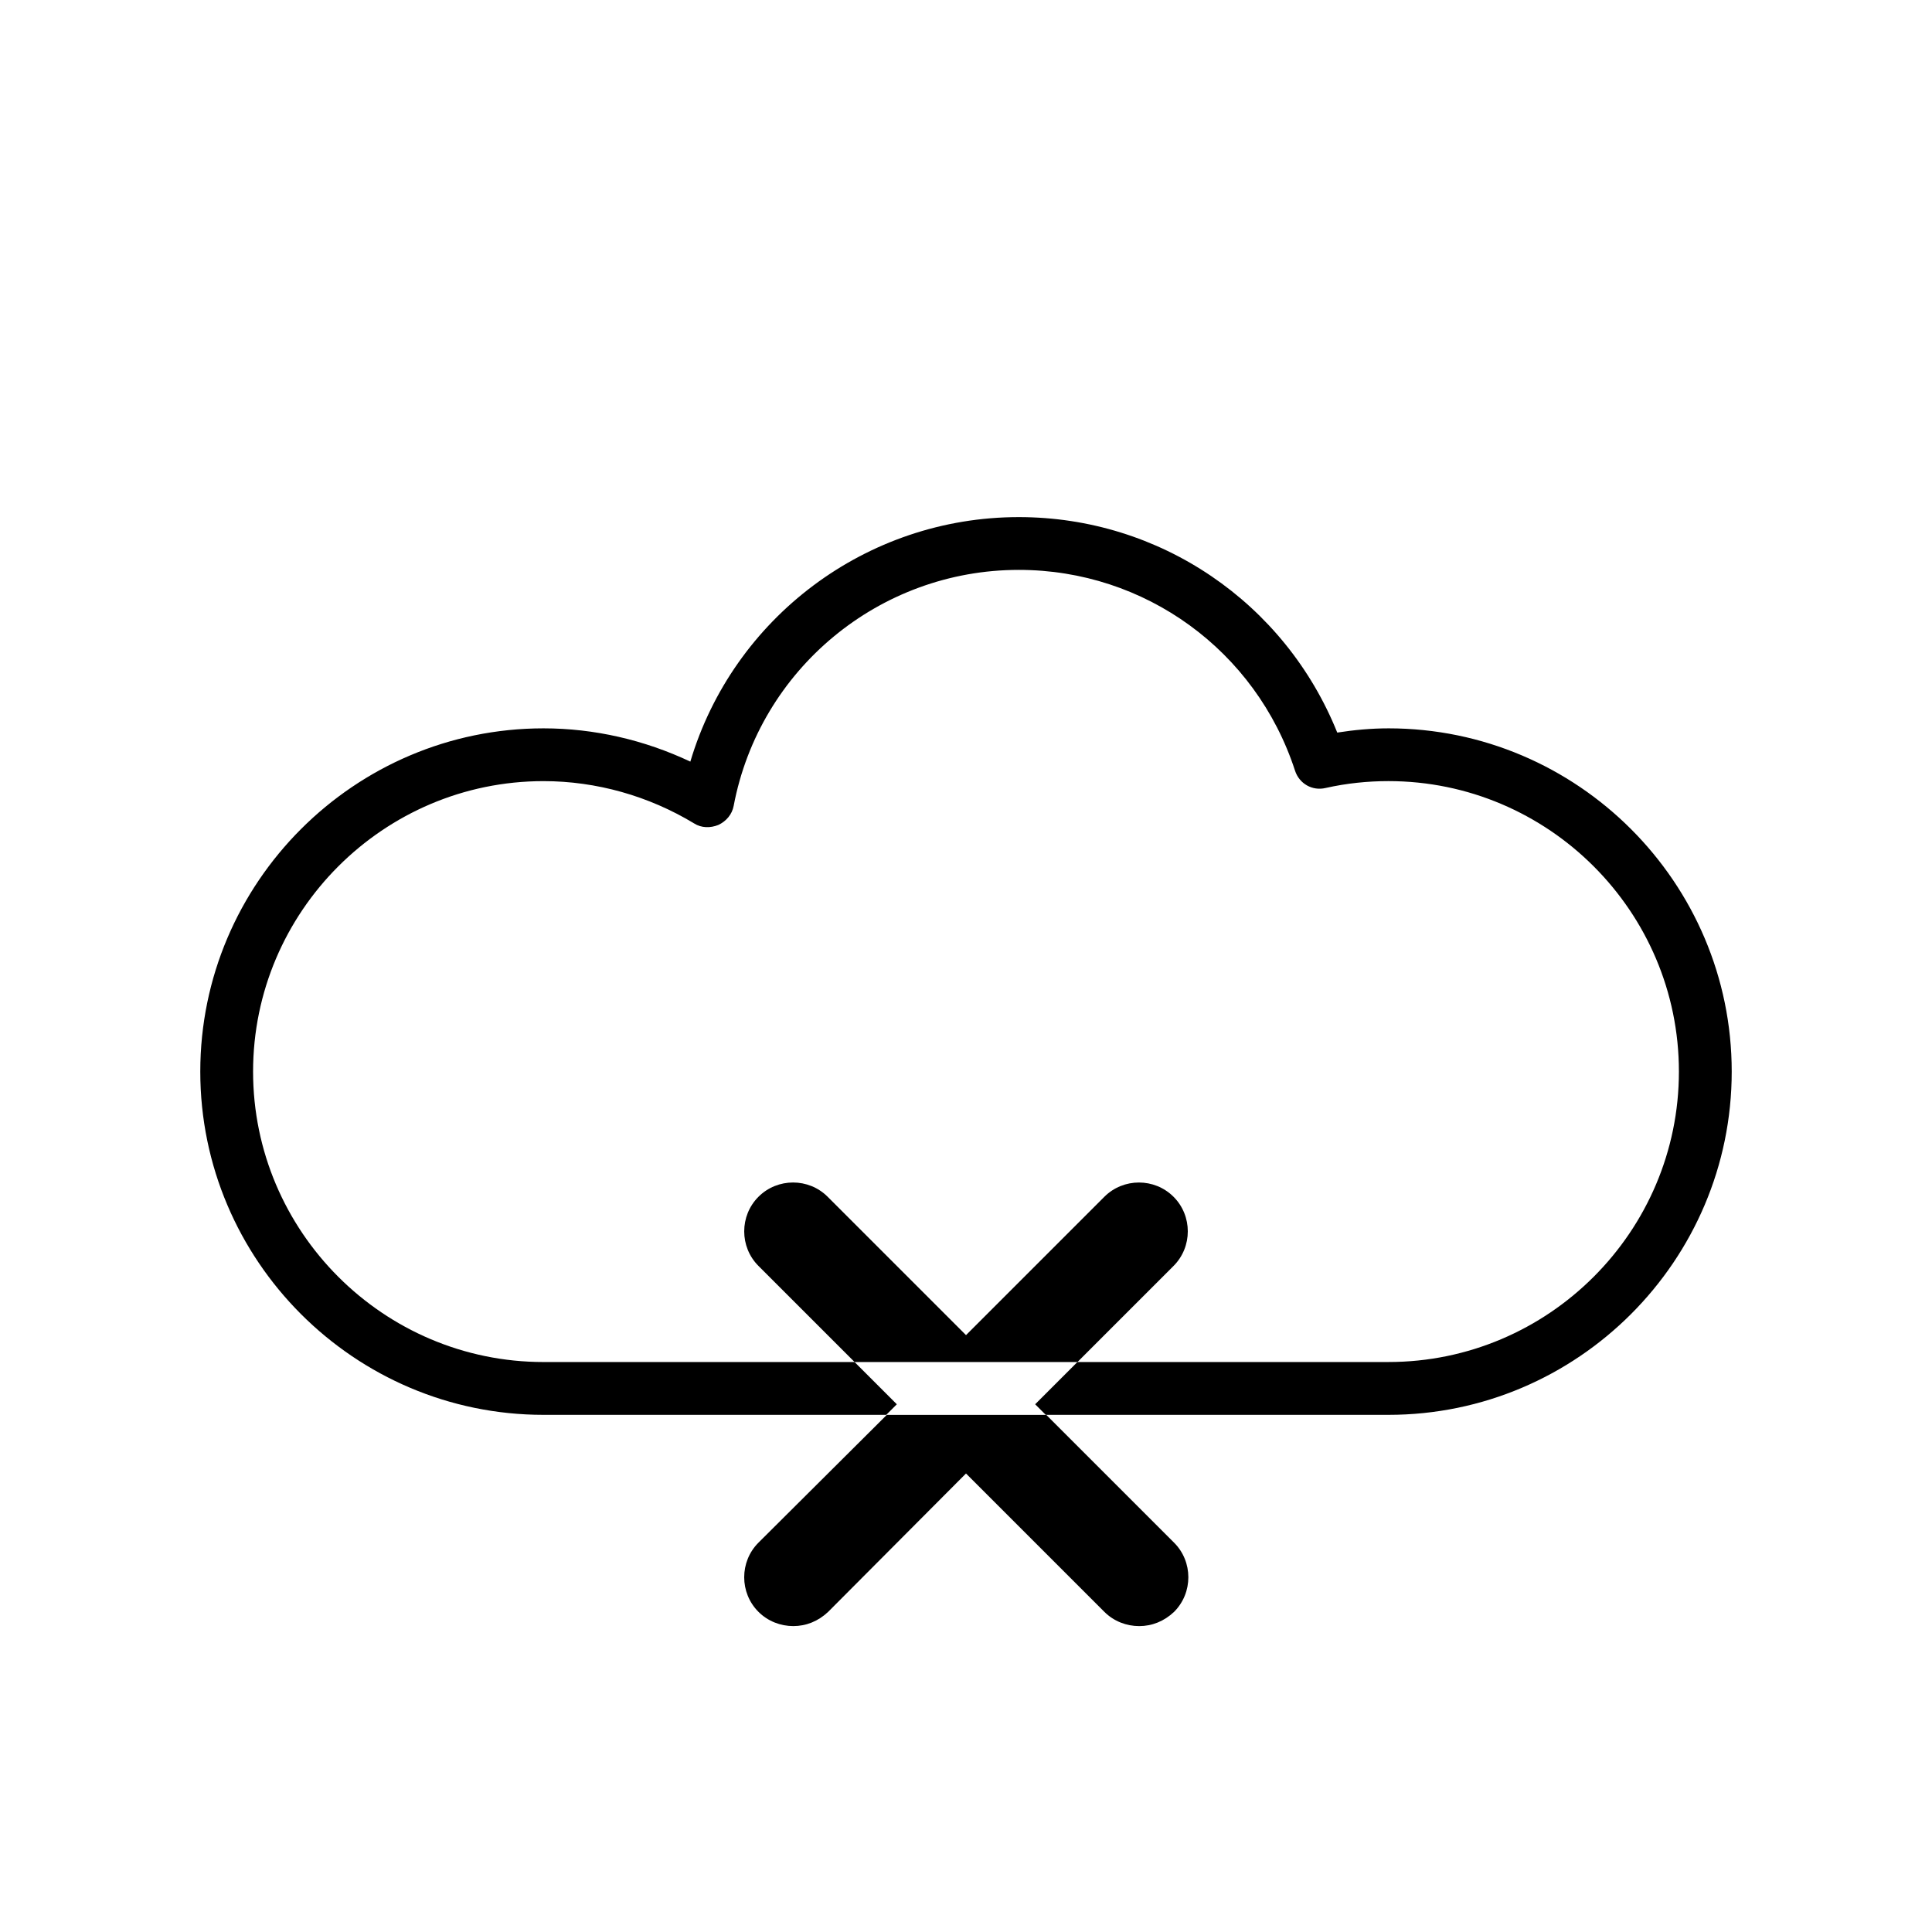
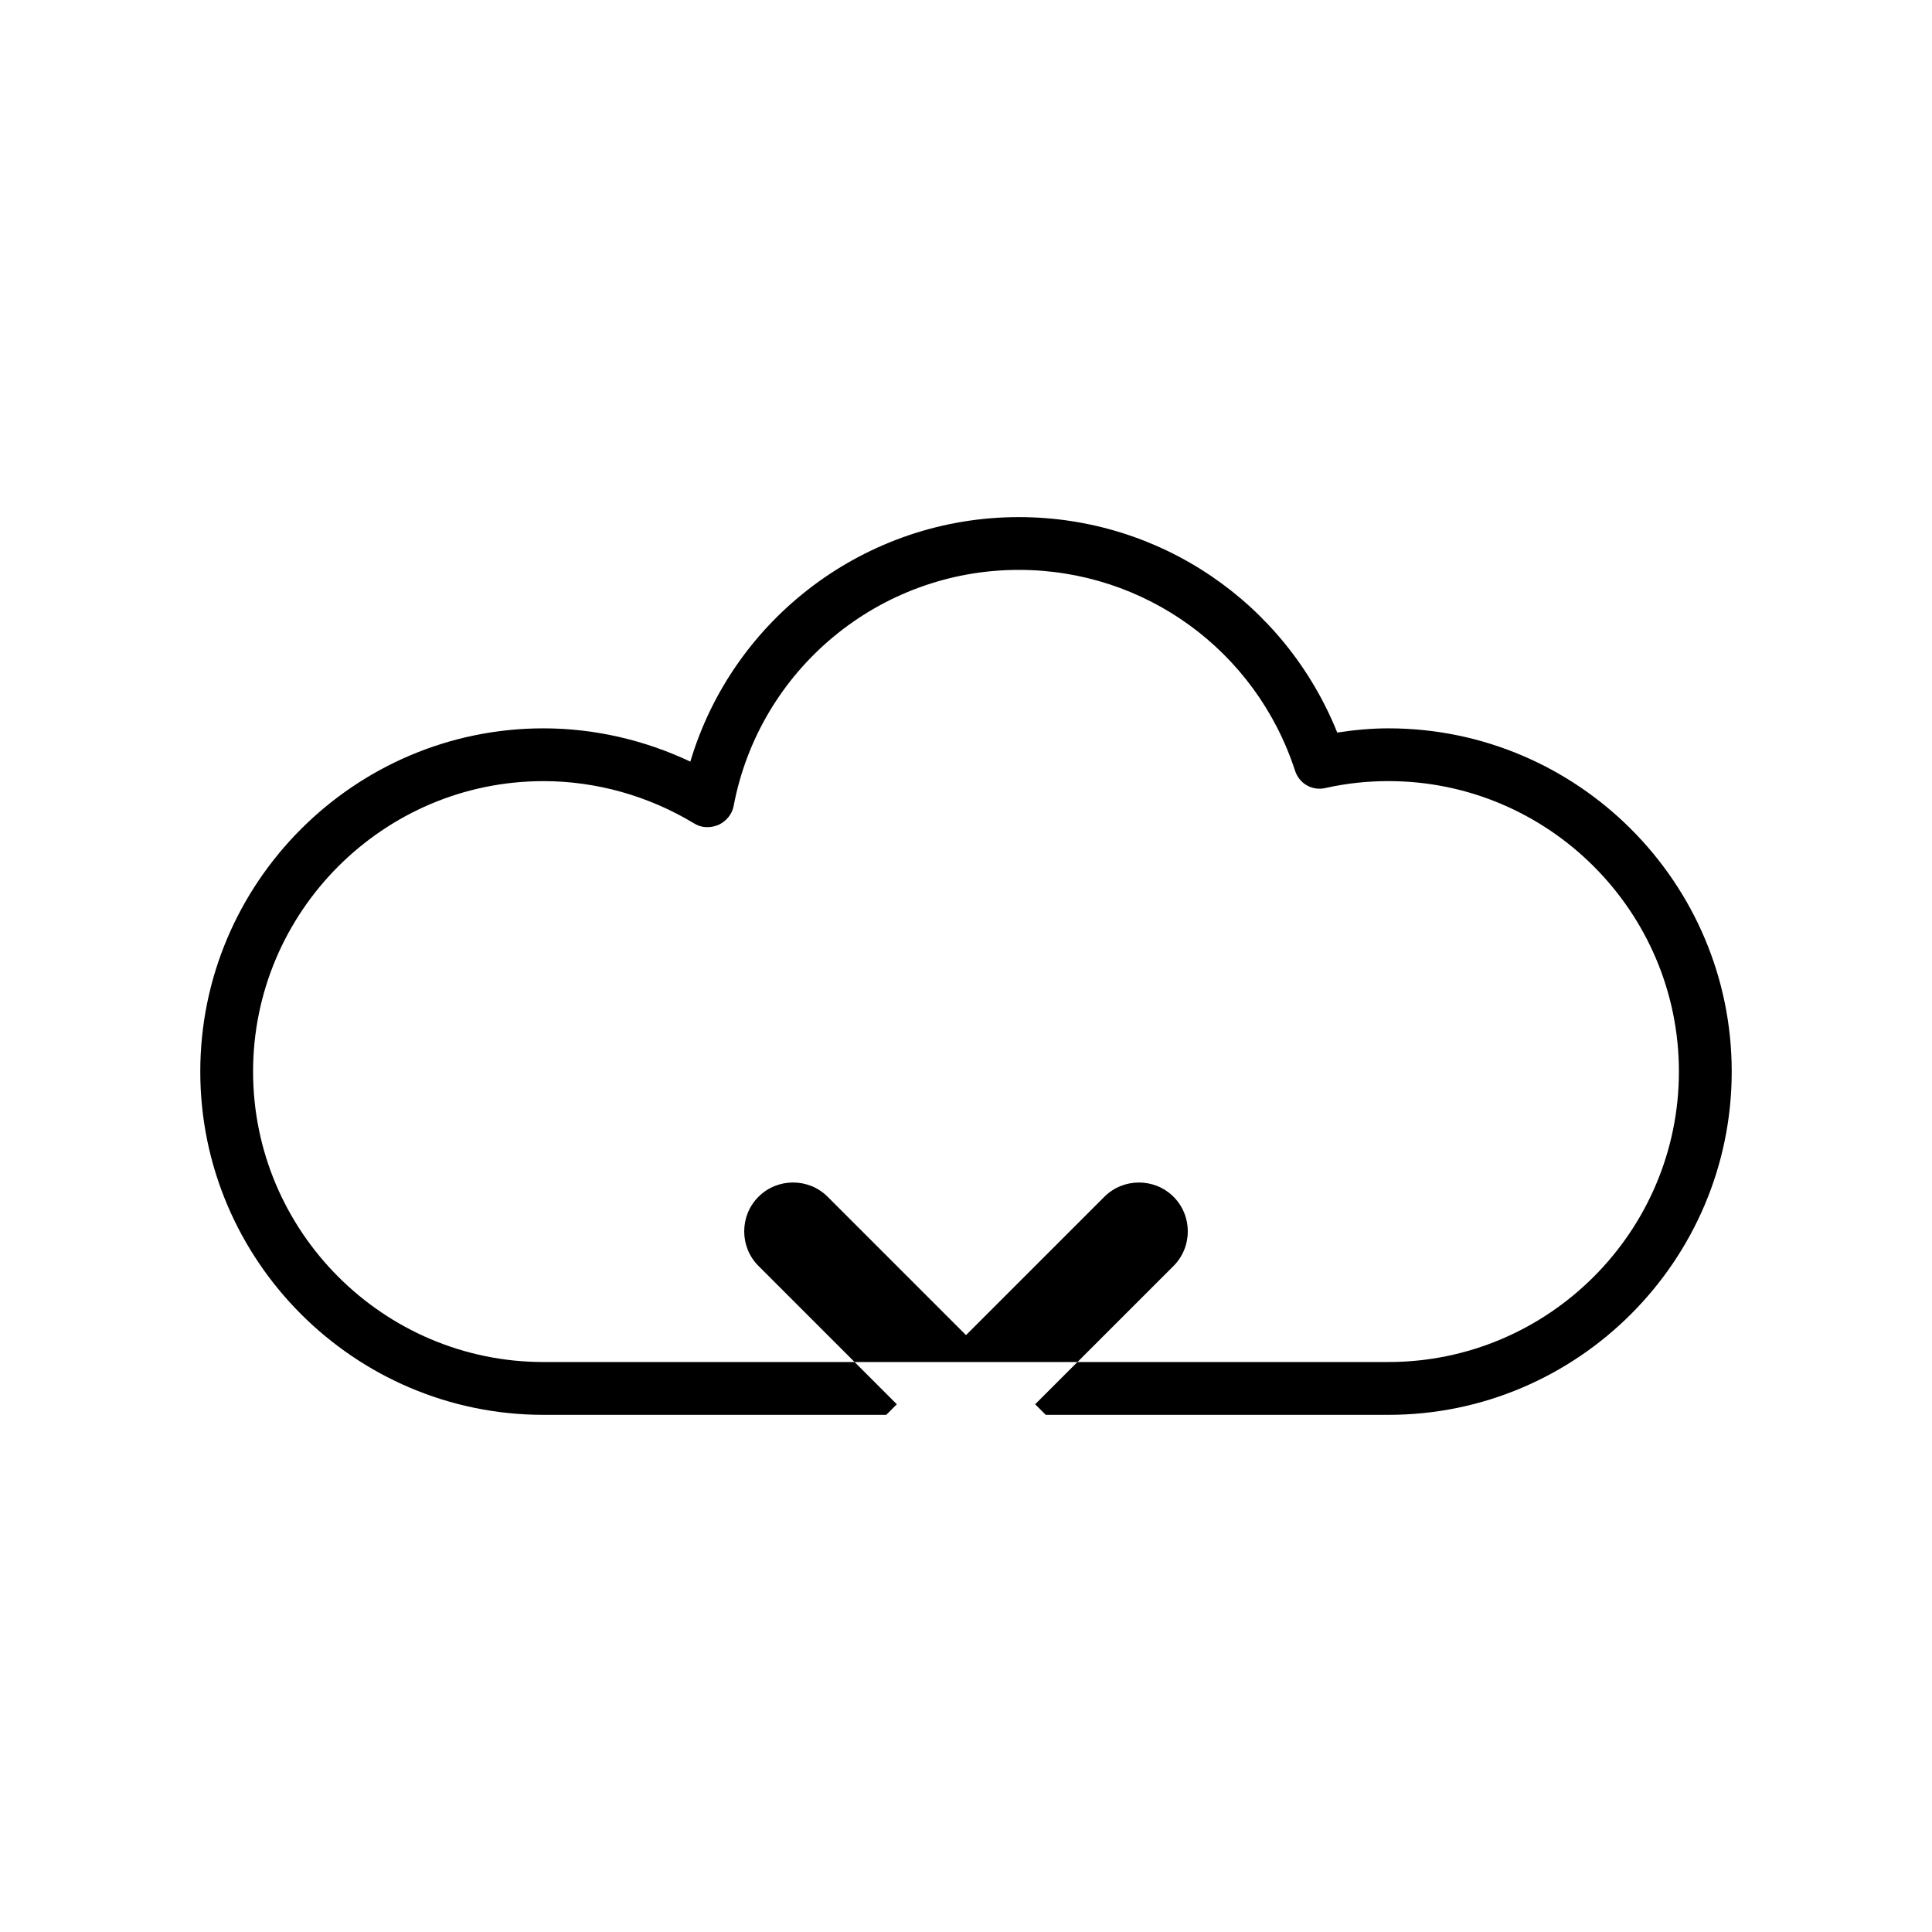
<svg xmlns="http://www.w3.org/2000/svg" fill="#000000" width="800px" height="800px" version="1.1" viewBox="144 144 512 512">
  <g>
    <path d="m511.96 337.02c-4.477 0-9.098 0.418-13.574 1.121-13.855-34.43-47.023-57.102-84.391-57.102-40.445 0-75.711 26.73-87.047 64.797-12.176-5.738-25.469-8.816-38.906-8.816-50.102 0-90.965 40.863-90.965 90.965 0 50.102 40.863 90.965 90.965 90.965h90.824l2.801-2.801-11.195-11.195h-82.43c-42.402 0-76.973-34.566-76.973-76.973 0-42.402 34.566-76.973 76.973-76.973 13.996 0 27.848 3.918 39.887 11.195 1.961 1.258 4.34 1.258 6.438 0.418 2.098-0.98 3.637-2.801 4.059-5.039 6.856-36.246 38.625-62.555 75.57-62.555 33.449 0 62.836 21.41 73.191 53.18 1.121 3.5 4.617 5.457 8.117 4.617 5.598-1.258 11.195-1.82 16.652-1.82 42.402 0 76.973 34.566 76.973 76.973 0 42.402-34.566 76.973-76.973 76.973h-82.43l-11.195 11.195 2.801 2.801 90.828 0.004c50.102 0 90.965-40.863 90.965-90.965 0-50.102-40.863-90.965-90.965-90.965z" />
-     <path d="m345 552.82c-5.039 5.039-5.039 13.297 0 18.332 2.519 2.519 5.879 3.777 9.238 3.777s6.578-1.258 9.238-3.777l36.523-36.664 36.668 36.668c2.519 2.519 5.879 3.777 9.238 3.777s6.578-1.258 9.238-3.777c5.039-5.039 5.039-13.297 0-18.332l-33.867-33.867h-42.266z" />
    <path d="m455 479.49c5.039-5.039 5.039-13.297 0-18.332-5.039-5.039-13.297-5.039-18.332 0l-36.664 36.664-36.668-36.668c-5.039-5.039-13.297-5.039-18.332 0-5.039 5.039-5.039 13.297 0 18.332l25.469 25.469h59.059z" />
  </g>
</svg>